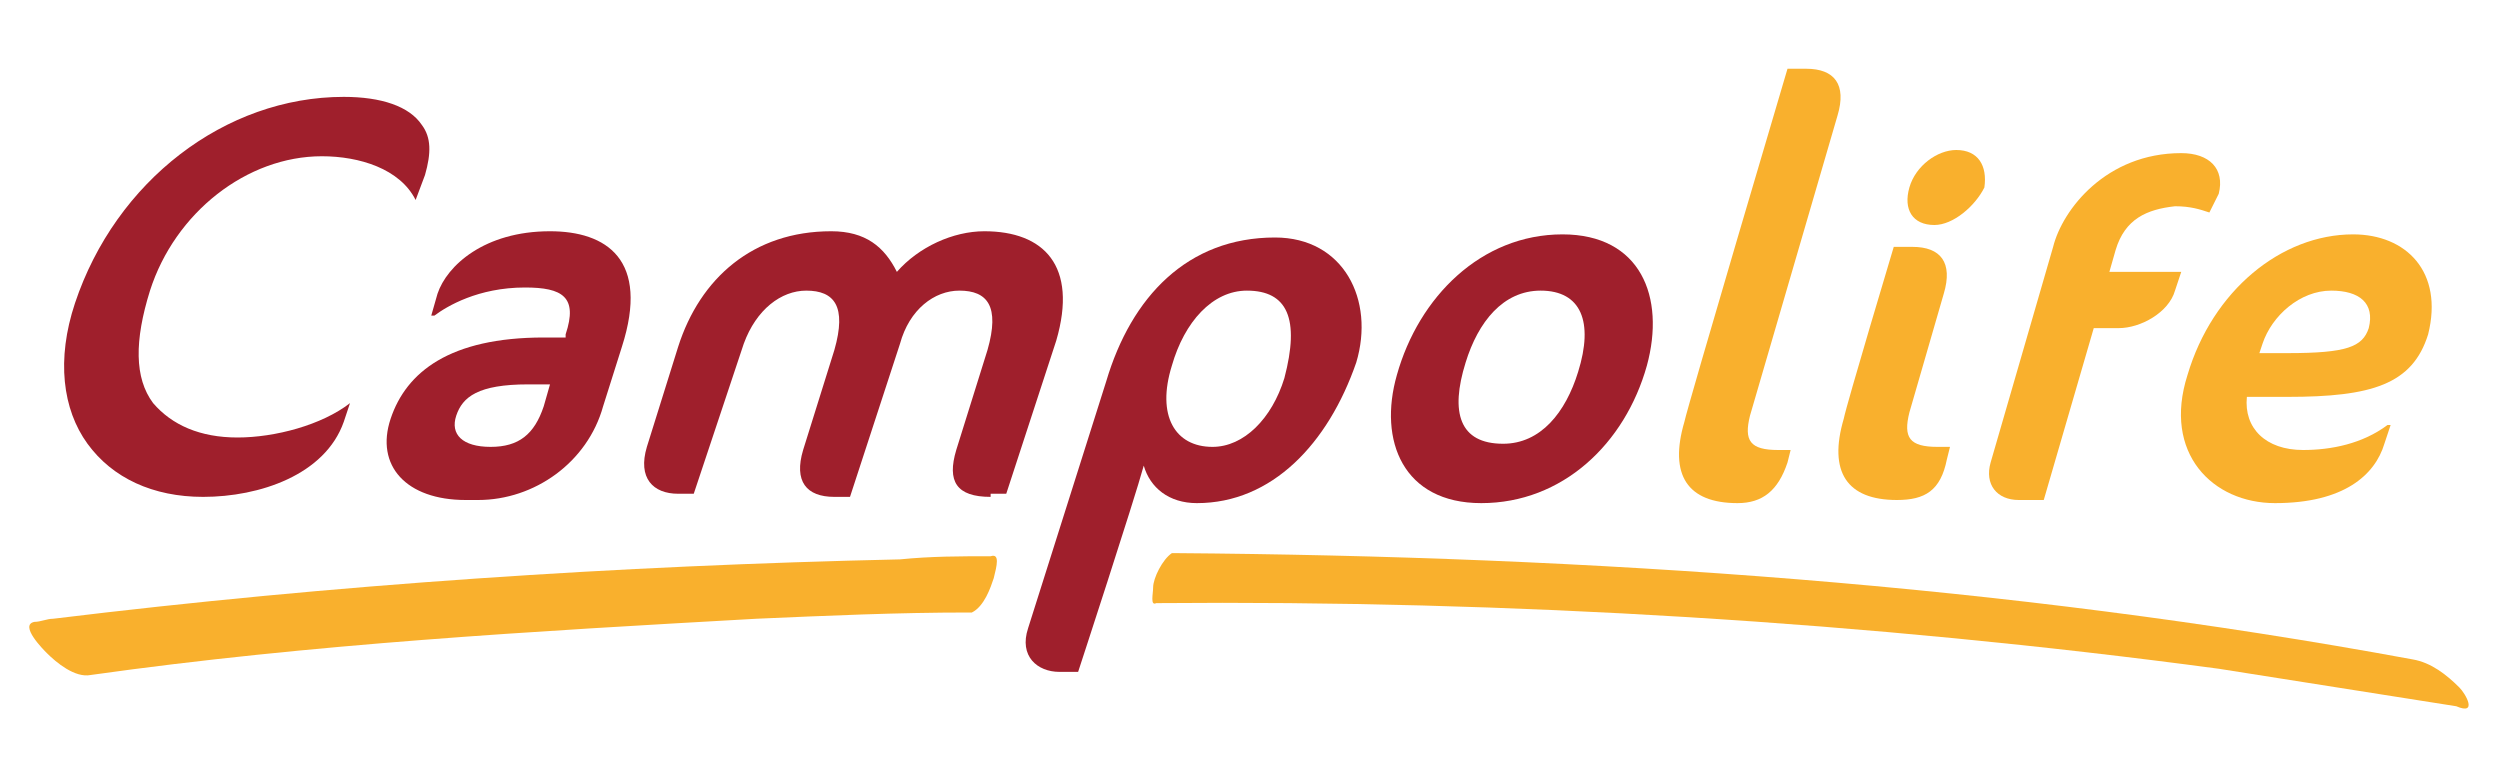
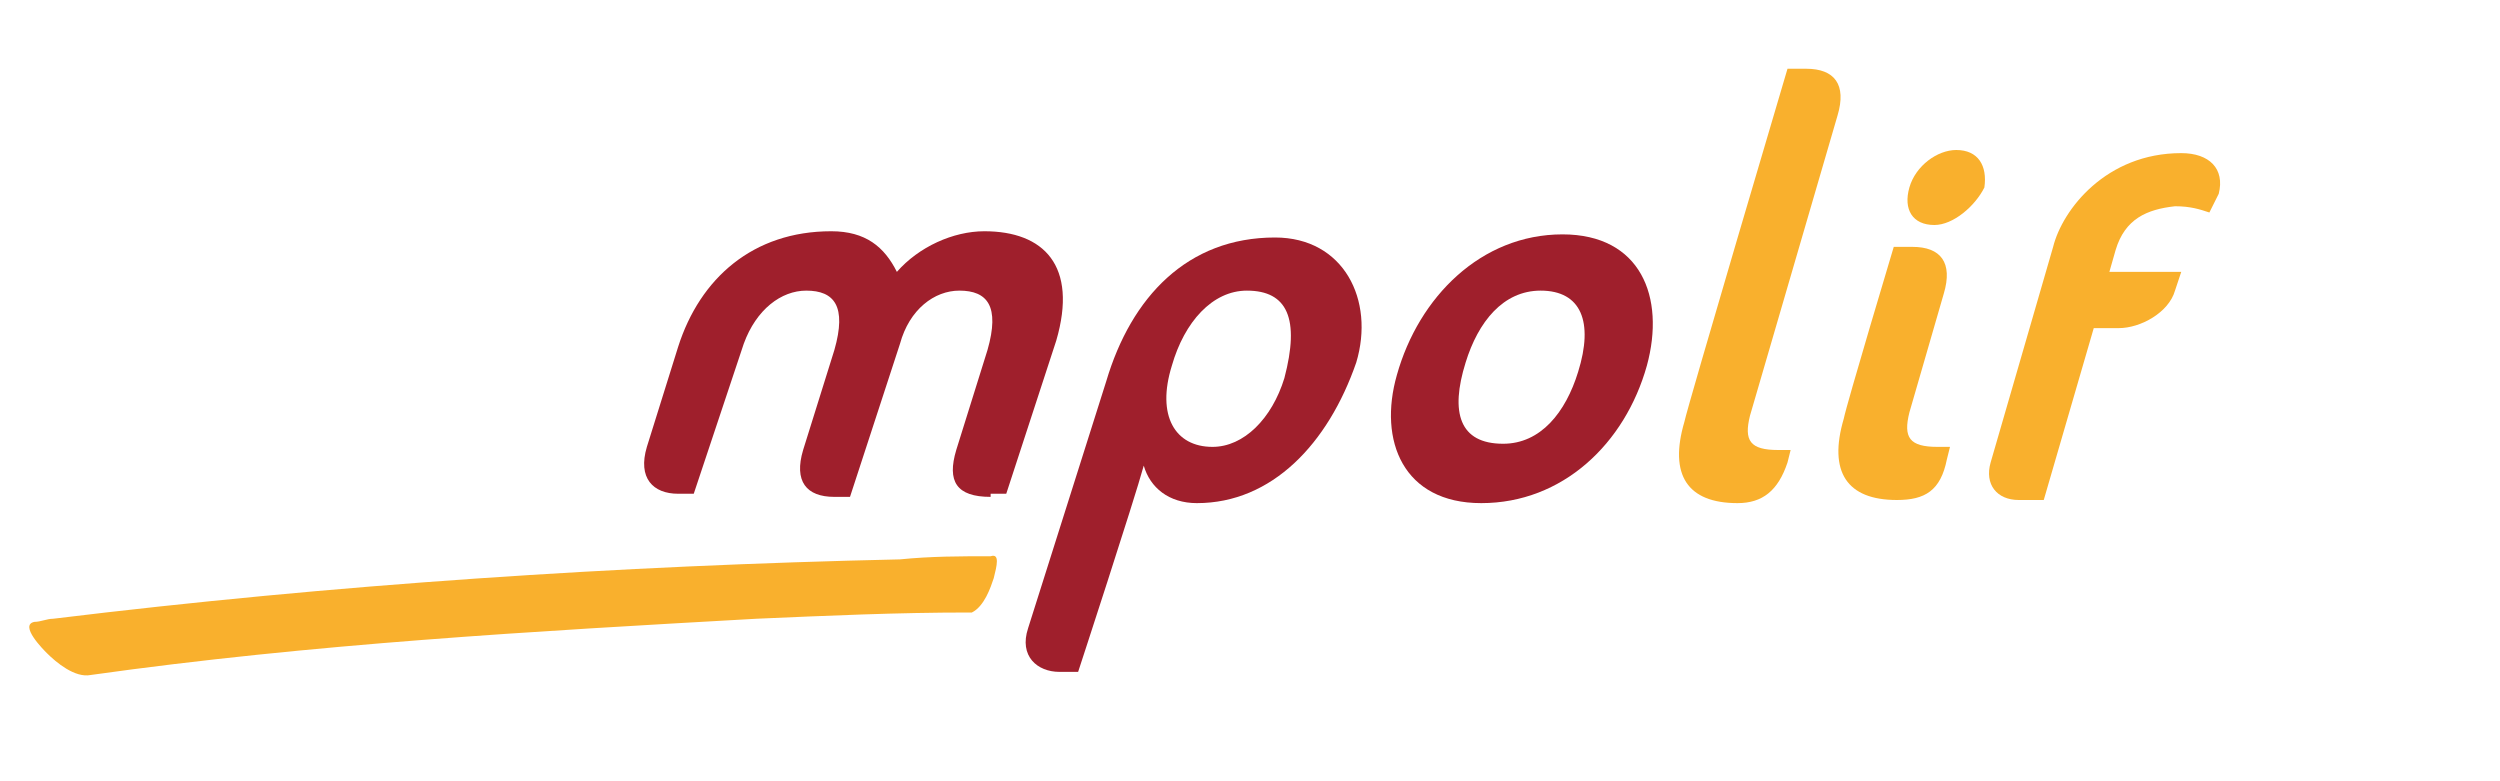
<svg xmlns="http://www.w3.org/2000/svg" version="1.1" id="Layer_1" x="0px" y="0px" viewBox="0 0 80 25" style="enable-background:new 0 0 80 25;" xml:space="preserve">
-   <path style="fill:#9F1F2C;" d="M15.3,16h-0.4c-1.9,0-2.9-1.1-2.4-2.6c0.5-1.5,1.9-2.6,4.9-2.6h0.7l0-0.1c0.4-1.2-0.1-1.5-1.3-1.5 c-1.5,0-2.5,0.6-2.9,0.9h-0.1l0.2-0.7c0.3-0.9,1.5-2,3.6-2c1.8,0,3.2,0.9,2.3,3.7l-0.6,1.9C18.8,14.8,17.1,16,15.3,16z M17.6,12.3 h-0.7c-1.6,0-2.1,0.4-2.3,1c-0.2,0.6,0.2,1,1.1,1c0.9,0,1.4-0.4,1.7-1.3L17.6,12.3z" />
  <path style="fill:#9F1F2C;" d="M31.7,15.9c-1.1,0-1.4-0.5-1.1-1.5l1-3.2c0.4-1.4,0-1.9-0.9-1.9c-0.8,0-1.6,0.6-1.9,1.7l-1.6,4.9 h-0.5c-0.9,0-1.3-0.5-1-1.5l1-3.2c0.4-1.4,0-1.9-0.9-1.9c-0.8,0-1.6,0.6-2,1.7l-1.6,4.8h-0.5c-0.8,0-1.3-0.5-1-1.5l1-3.2 c0.7-2.2,2.4-3.7,4.9-3.7c1.1,0,1.7,0.5,2.1,1.3c0.7-0.8,1.8-1.3,2.8-1.3c1.9,0,3,1.1,2.3,3.5l-1.6,4.9H31.7z" />
  <path style="fill:#9F1F2C;" d="M50,7.5c2.5,0,3.3,2,2.7,4.2c-0.7,2.5-2.7,4.4-5.3,4.4c-2.5,0-3.3-2-2.7-4.1 C45.4,9.5,47.4,7.5,50,7.5z M49.3,9.3c-1.2,0-2,1-2.4,2.3c-0.5,1.6-0.2,2.6,1.2,2.6c1.2,0,2-1,2.4-2.3C51,10.3,50.6,9.3,49.3,9.3z" />
-   <path style="fill:#9F1F2C;" d="M6.5,15.9c-1.6,0-2.9-0.6-3.7-1.7c-0.8-1.1-1-2.7-0.4-4.5C3.7,5.8,7.2,3.1,11,3.1 c1.2,0,2.1,0.3,2.5,0.9c0.3,0.4,0.3,0.9,0.1,1.6l-0.3,0.8C12.8,5.4,11.5,5,10.3,5C7.9,5,5.6,6.8,4.8,9.3c-0.5,1.6-0.5,2.8,0.1,3.6 C5.5,13.6,6.4,14,7.6,14c1.2,0,2.7-0.4,3.6-1.1L11,13.5C10.4,15.2,8.3,15.9,6.5,15.9L6.5,15.9z" />
  <path style="fill:#F9B02D;" d="M60.7,16c-1.6,0-2.2-0.9-1.7-2.6c0.1-0.5,1.6-5.5,1.6-5.5h0.6c0.9,0,1.3,0.5,1,1.5l-1.1,3.8 c-0.2,0.8,0,1.1,0.9,1.1h0.4l-0.1,0.4C62.1,15.7,61.6,16,60.7,16z M61.9,7.2c-0.7,0-1-0.5-0.8-1.2c0.2-0.7,0.9-1.2,1.5-1.2 c0.7,0,1,0.5,0.9,1.2C63.2,6.6,62.5,7.2,61.9,7.2z" />
  <path style="fill:#F9B02D;" d="M55.6,16.1c-1.6,0-2.2-0.9-1.7-2.6c0.1-0.5,3.3-11.3,3.3-11.3h0.6c0.9,0,1.3,0.5,1,1.5L56,13.3 c-0.2,0.8,0,1.1,0.9,1.1h0.4l-0.1,0.4C56.9,15.7,56.4,16.1,55.6,16.1z" />
  <path style="fill:#F9B02D;" d="M70.7,6.8c-0.3-0.1-0.6-0.2-1.1-0.2C68.7,6.7,68,7,67.7,8l-0.2,0.7h2.3l-0.2,0.6 c-0.2,0.7-1.1,1.2-1.8,1.2H67L65.4,16h-0.8c-0.7,0-1.1-0.5-0.9-1.2l2-6.9c0.3-1.2,1.7-3,4.1-3c0.9,0,1.4,0.5,1.2,1.3L70.7,6.8 L70.7,6.8z" />
-   <path style="fill:#F9B02D;" d="M73.2,12.7h-1.3c-0.1,1,0.6,1.7,1.8,1.7c0.9,0,1.9-0.2,2.7-0.8h0.1l-0.2,0.6c-0.3,1-1.3,1.9-3.5,1.9 c-2,0-3.6-1.6-2.8-4.1c0.8-2.7,3-4.5,5.3-4.5c1.7,0,2.9,1.2,2.4,3.2C77.2,12.3,75.9,12.7,73.2,12.7z M74.6,9.3c-1,0-1.9,0.8-2.2,1.7 l-0.1,0.3h0.9c1.9,0,2.4-0.2,2.6-0.8C76,9.7,75.5,9.3,74.6,9.3z" />
  <path style="fill:#9F1F2C;" d="M38.3,16.1c-0.9,0-1.5-0.5-1.7-1.2c-0.3,1.1-2.1,6.6-2.1,6.6h-0.6c-0.7,0-1.3-0.5-1-1.4l2.5-7.9 c0.8-2.7,2.6-4.6,5.4-4.6c2.2,0,3.2,2,2.6,4C42.5,14.2,40.7,16.1,38.3,16.1z M39.9,9.3c-1.1,0-2,1-2.4,2.4c-0.5,1.6,0.1,2.6,1.3,2.6 c1,0,1.9-0.9,2.3-2.2C41.6,10.2,41.2,9.3,39.9,9.3z" />
  <g>
-     <path style="fill:#F9B02D;" d="M78.7,22c-0.4-0.4-0.9-0.8-1.5-0.9c-13-2.4-26.3-3.3-39.6-3.4l0,0c0,0-0.1,0-0.1,0 c-0.3,0.2-0.6,0.8-0.6,1.1c0,0.2-0.1,0.6,0.1,0.5l0,0c11.3-0.1,22.8,0.6,34,2.1c2.5,0.4,5.1,0.8,7.6,1.2 C79.3,22.9,78.9,22.2,78.7,22z" />
    <path style="fill:#F9B02D;" d="M31.7,17.8L31.7,17.8c-1,0-1.9,0-2.9,0.1c-9,0.2-18.1,0.8-27.1,1.9c-0.2,0-0.4,0.1-0.6,0.1 c-0.5,0.1,0.3,0.9,0.4,1c0.3,0.3,0.9,0.8,1.4,0.7c7.1-1,14.2-1.4,21.3-1.8c2.3-0.1,4.5-0.2,6.8-0.2l0,0c0,0,0.1,0,0.1,0 c0.4-0.2,0.6-0.8,0.7-1.1C31.9,18.1,32,17.7,31.7,17.8z" />
  </g>
</svg>